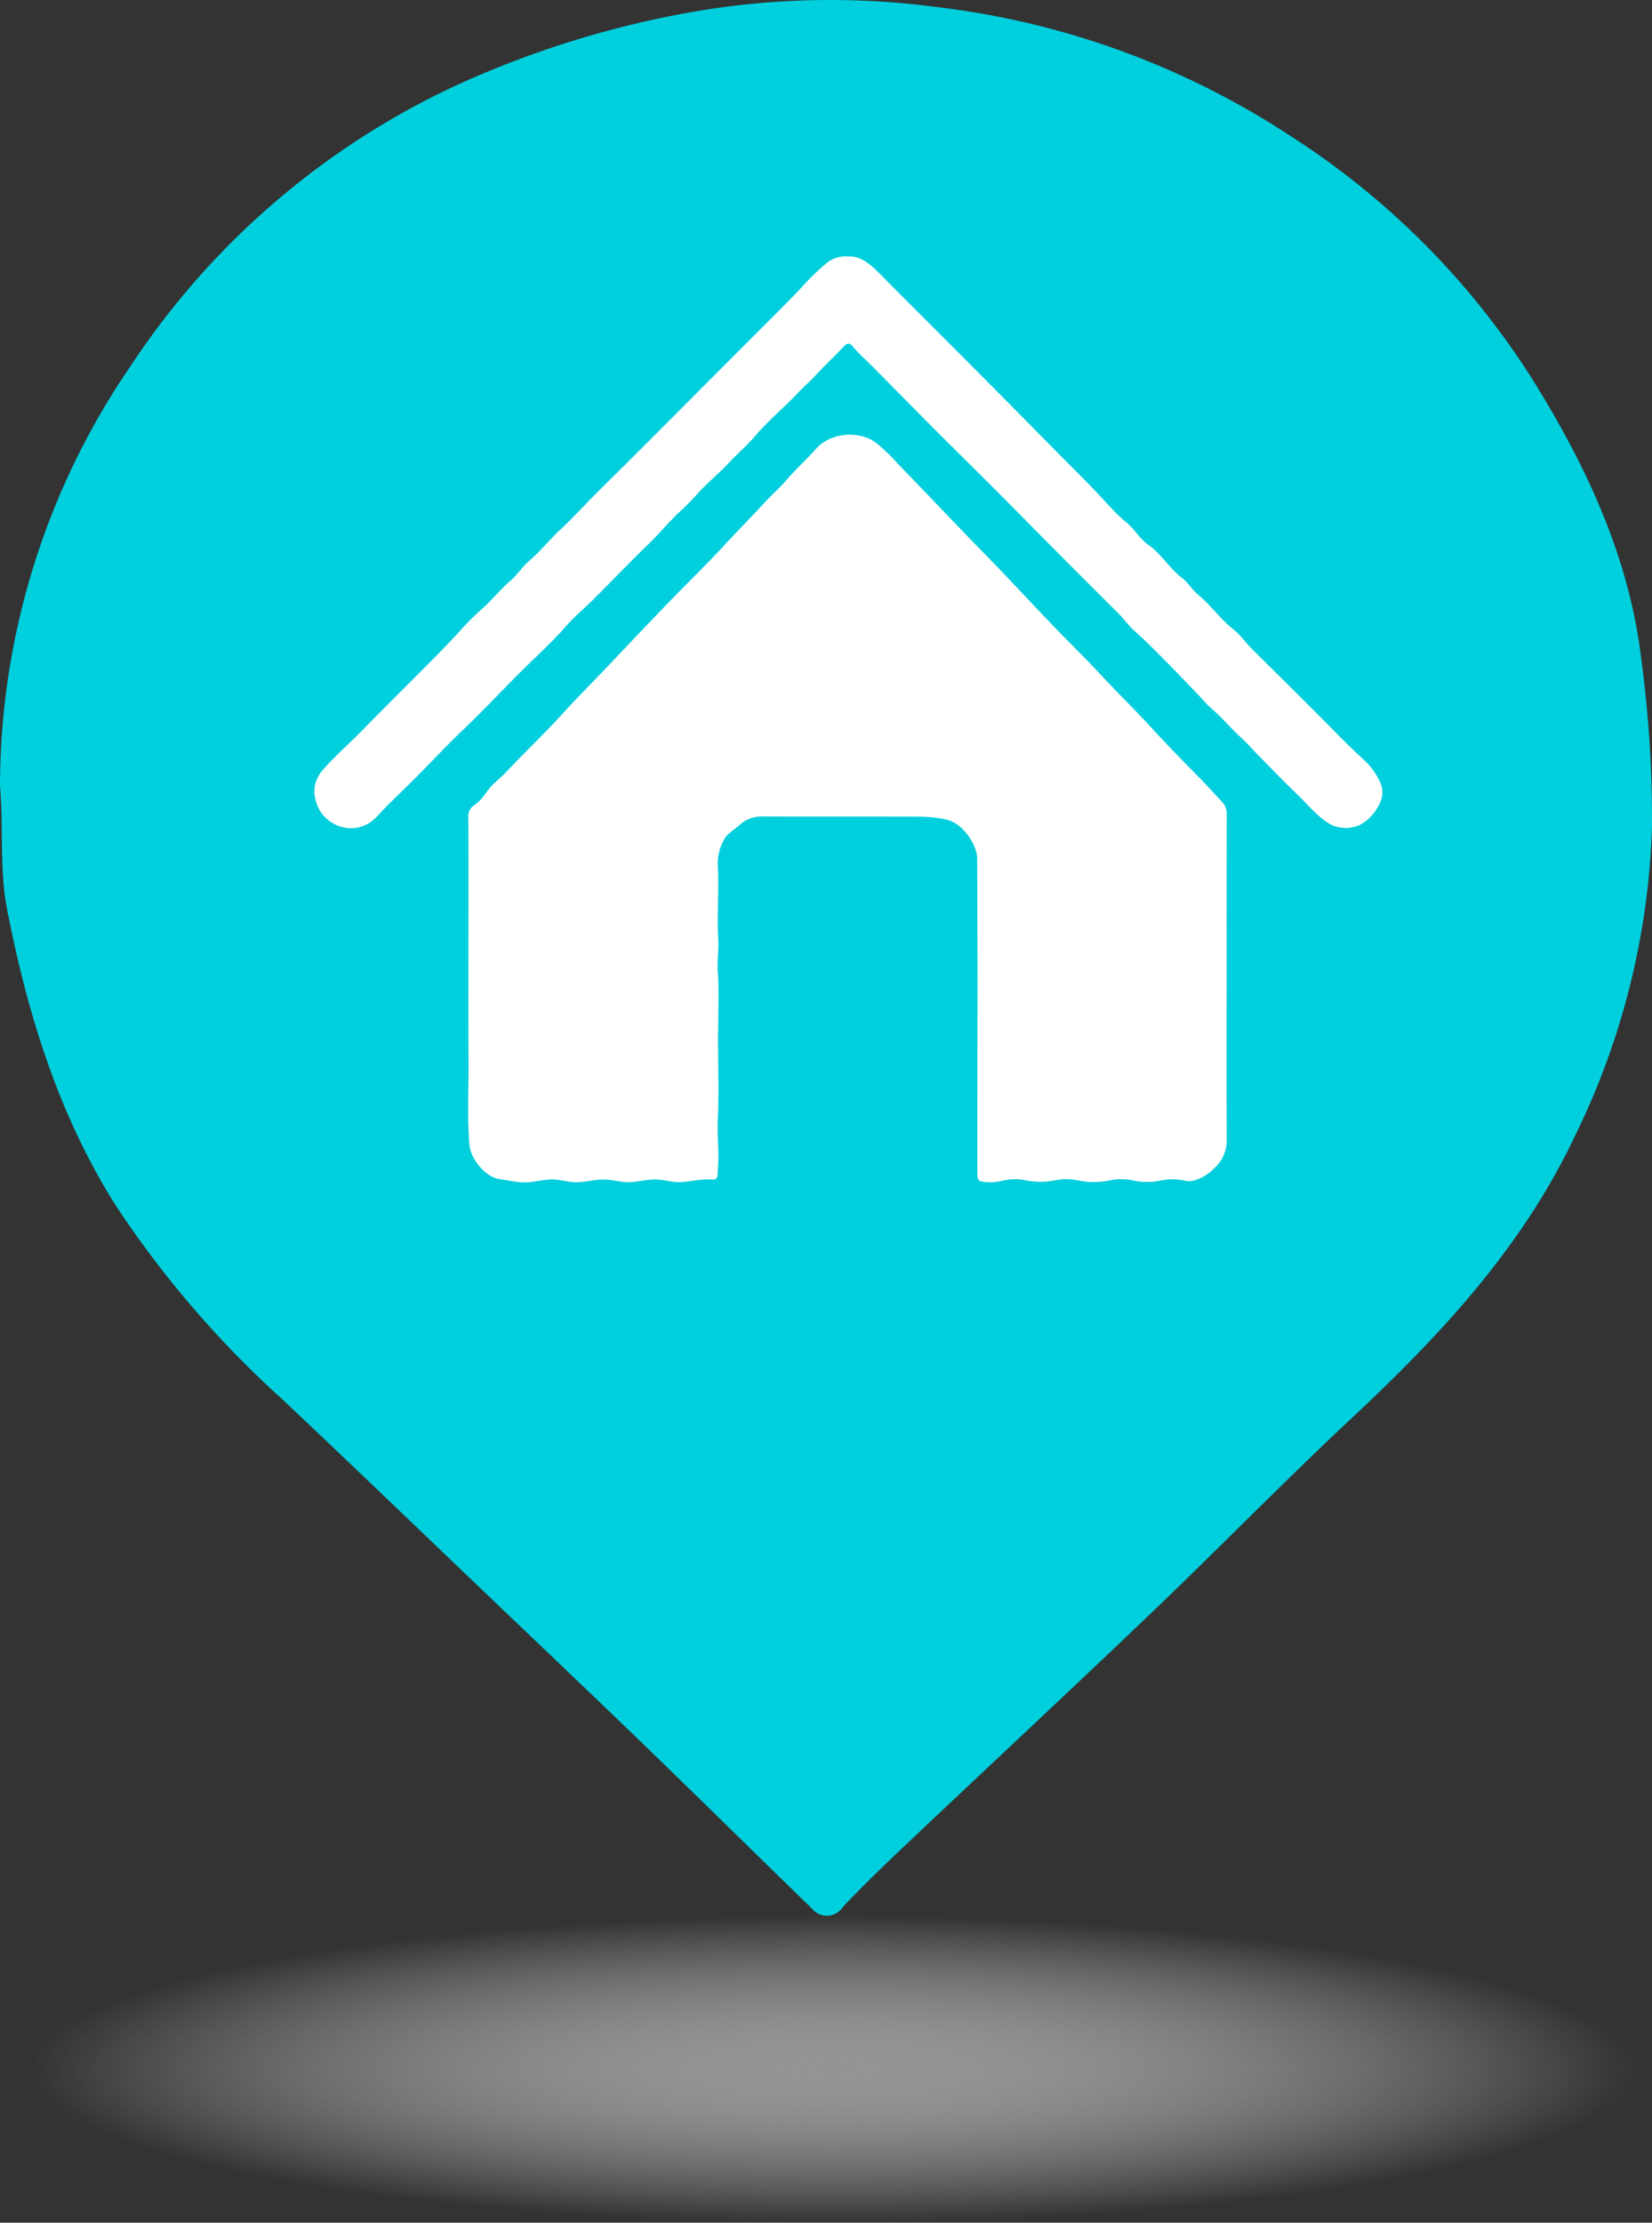
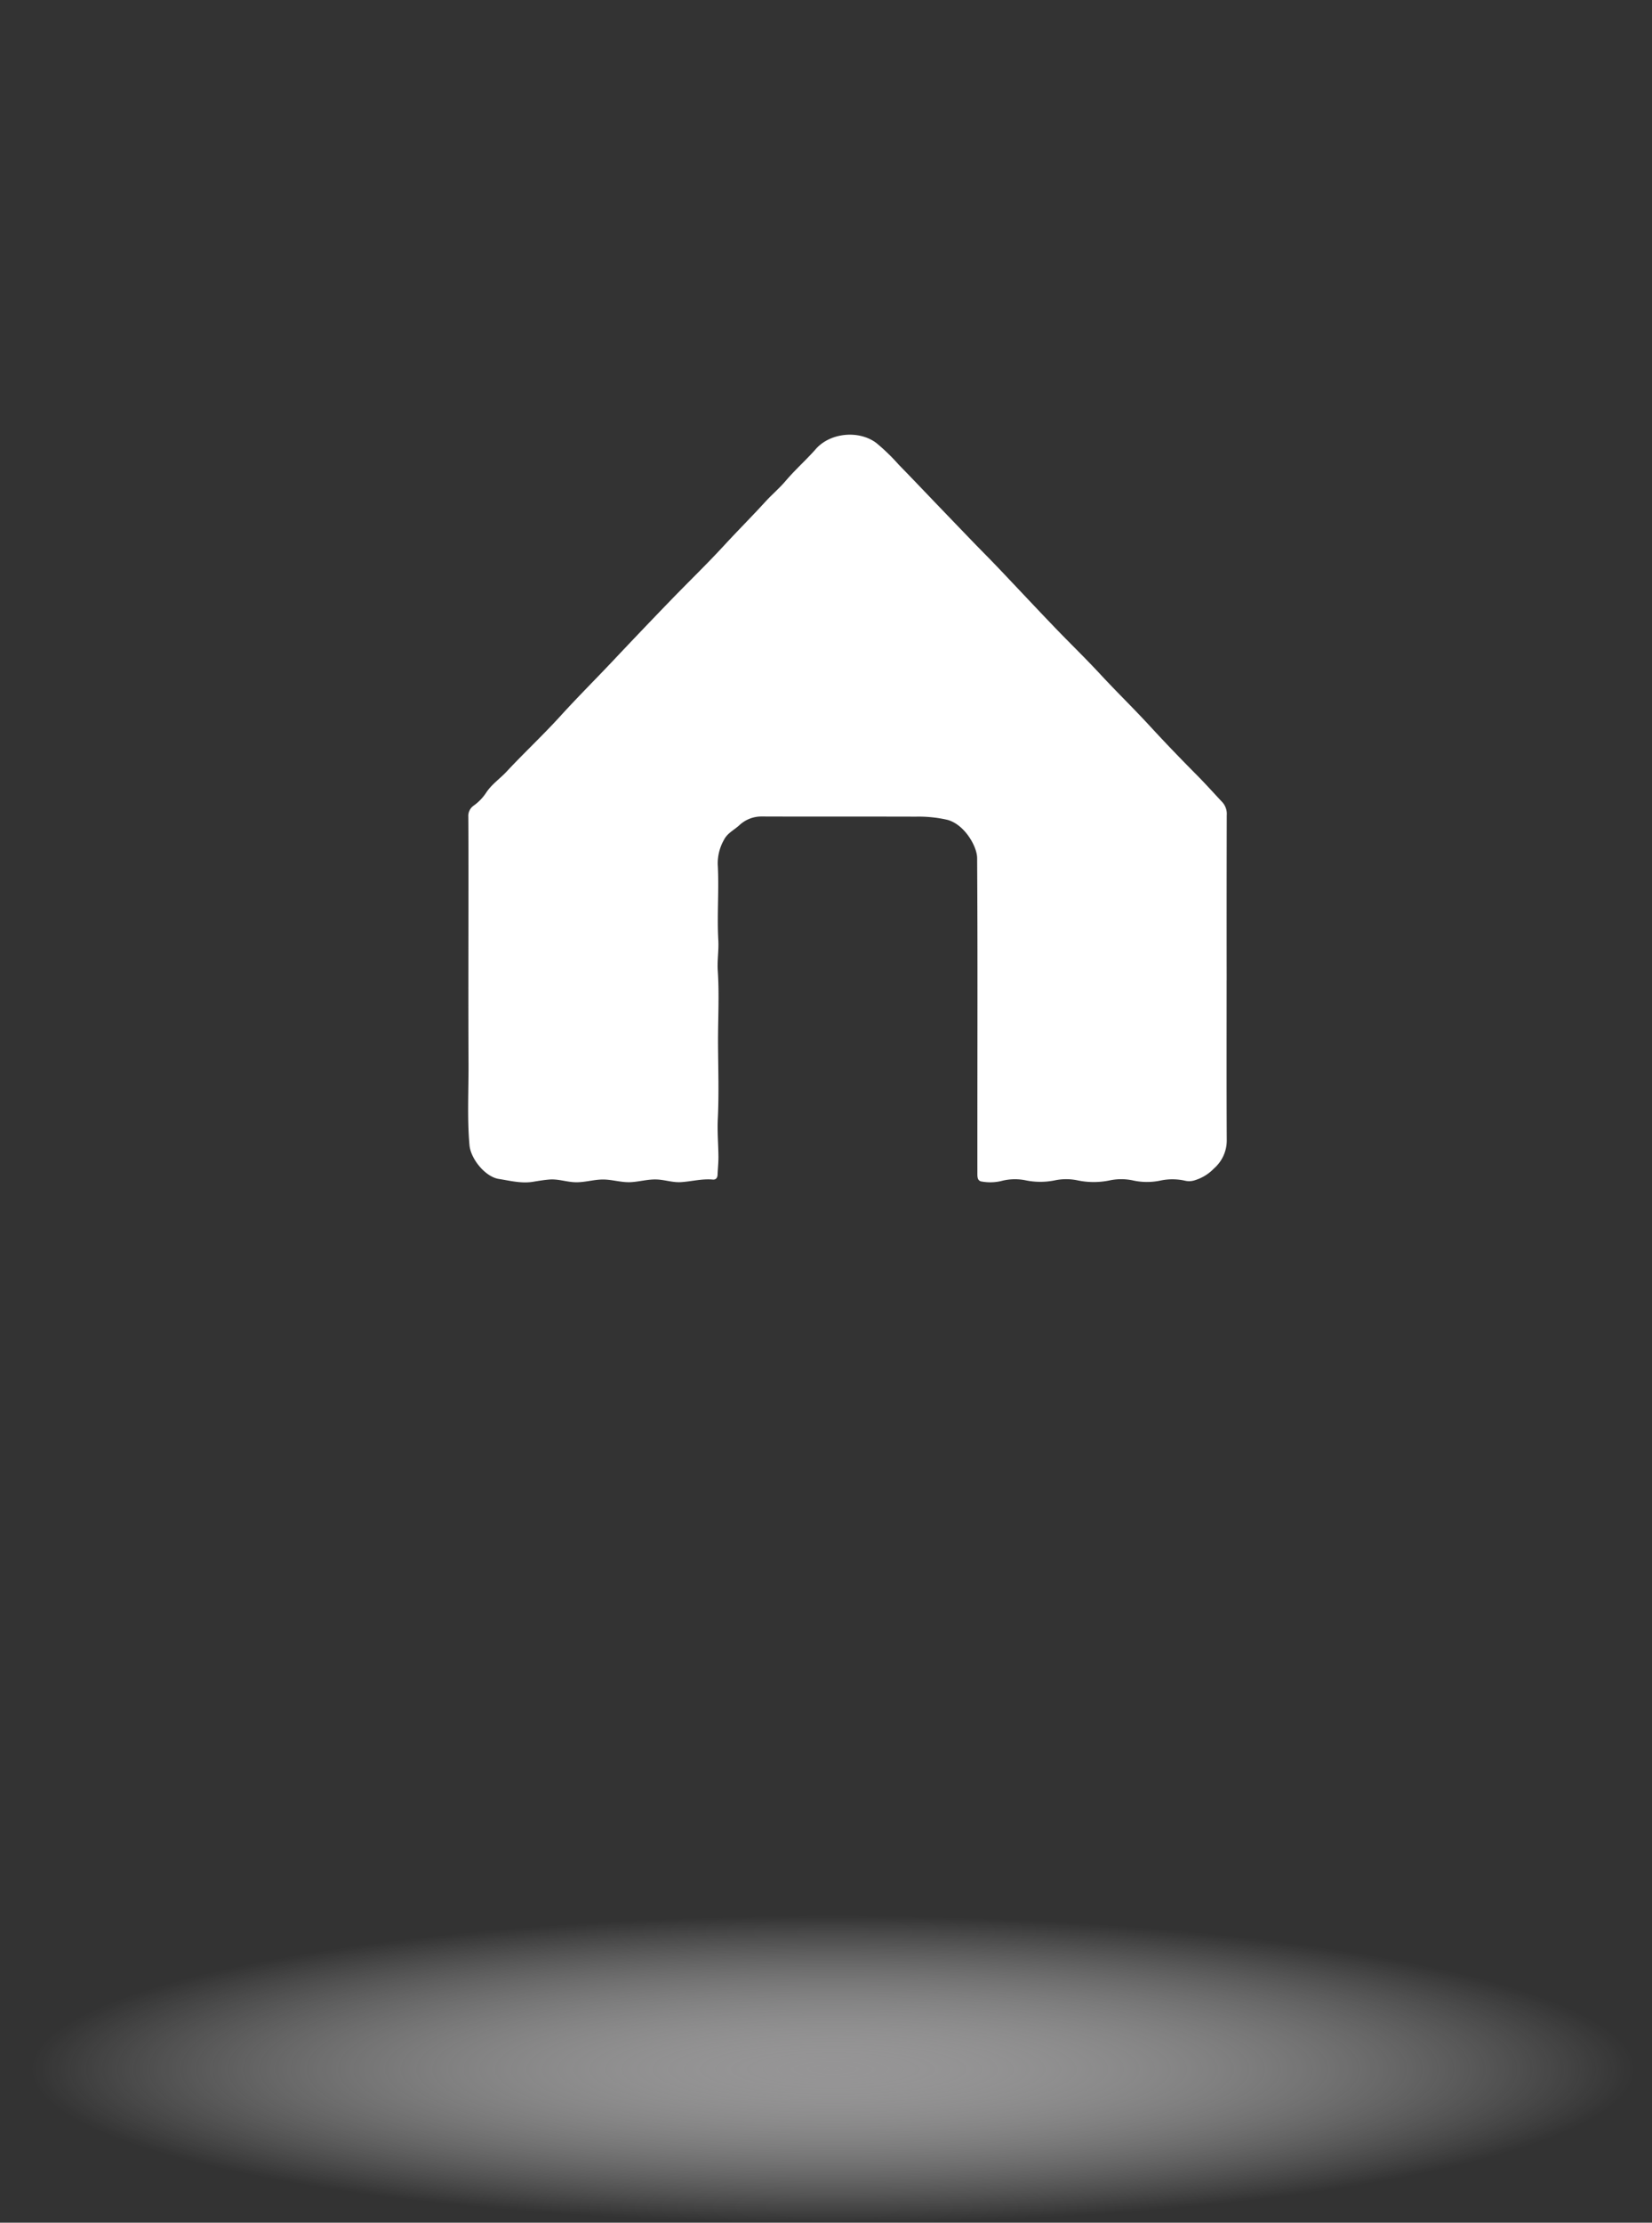
<svg xmlns="http://www.w3.org/2000/svg" width="473.754" height="637.202" viewBox="0 0 473.754 637.202">
  <rect x="0" y="0" width="473.754" height="637.202" fill="#333333" stroke="none" />
  <defs>
    <radialGradient id="radial-gradient" cx="0.5" cy="0.5" r="0.5" gradientUnits="objectBoundingBox">
      <stop offset="0" stop-color="#959495" />
      <stop offset="1" stop-color="#fff" stop-opacity="0" />
    </radialGradient>
  </defs>
  <g id="inmaison" transform="translate(-4470.091 -2927)">
    <ellipse id="Ellipse_9" data-name="Ellipse 9" cx="230" cy="44" rx="230" ry="44" transform="translate(4479 3476.202)" fill="url(#radial-gradient)" />
    <g id="Groupe_95" data-name="Groupe 95">
-       <path id="Tracé_881" data-name="Tracé 881" d="M651.091,225.1a213.426,213.426,0,0,1,37.476-120.212A225.587,225.587,0,0,1,782.4,24.252,279.439,279.439,0,0,1,846.531,3.983a230.836,230.836,0,0,1,72.907-2A234.772,234.772,0,0,1,1021.445,39.16a226.806,226.806,0,0,1,70.174,71.29c14.846,24.146,26.8,49.857,30.189,78.8a342.364,342.364,0,0,1,3.028,47.93A215.948,215.948,0,0,1,1103,325.153c-15.094,32.111-38.492,57.292-63.978,81.124-19.554,18.28-38.254,37.471-57.607,55.975-23.317,22.3-46.948,44.273-70.388,66.444-6.2,5.852-12.324,11.775-18.185,17.952a5.505,5.505,0,0,1-8.976.448c-15.862-15.4-31.6-30.933-47.491-46.3-15.633-15.109-31.4-30.084-47.12-45.1-19.11-18.252-38.153-36.585-57.382-54.7a289.712,289.712,0,0,1-47.692-55.561c-16.4-26.025-25.233-54.859-31.085-84.857-2.194-11.26-.954-22.449-2.008-35.483" transform="translate(3819 2927)" fill="#00cfdd" />
      <path id="Tracé_882" data-name="Tracé 882" d="M1002.861,281.005c0,15.263-.045,30.526.035,45.789a10.654,10.654,0,0,1-3.644,8.165,12.828,12.828,0,0,1-5.763,3.472,5.1,5.1,0,0,1-2.638.037,16.6,16.6,0,0,0-6.925-.032,18.649,18.649,0,0,1-7.954-.032,16.125,16.125,0,0,0-6.578-.021,22.5,22.5,0,0,1-9.231.016,16.078,16.078,0,0,0-6.579-.011,20.919,20.919,0,0,1-8.312,0,15.421,15.421,0,0,0-7.093.2,13.826,13.826,0,0,1-5.474.15c-1.378-.156-1.323-1.4-1.324-2.458q-.008-7.906,0-15.815c.005-24.825.084-49.651-.071-74.475-.021-3.407-3.73-9.786-8.664-10.989a37.071,37.071,0,0,0-8.856-.88c-14.71-.043-29.421.008-44.131-.045a9.291,9.291,0,0,0-6.606,2.56c-1.472,1.34-3.345,2.185-4.334,4.113a13.675,13.675,0,0,0-1.8,7.009c.409,7.282-.24,14.566.167,21.849.16,2.863-.35,5.766-.16,8.625.469,7.039.041,14.079.079,21.112.039,7.151.283,14.317-.066,21.478-.175,3.6.155,7.223.179,10.835.011,1.711-.179,3.423-.247,5.136-.036.9-.495,1.449-1.361,1.369-3.079-.283-6.062.537-9.1.733-2.368.154-4.571-.649-6.894-.754-2.549-.114-4.952.611-7.446.757-2.846.168-5.532-.824-8.37-.75-2.692.07-5.266.927-8,.764-2.375-.142-4.647-.956-7.079-.758-1.588.129-3.127.387-4.689.644-3.312.547-6.584-.31-9.808-.817-3.86-.606-8.049-5.725-8.4-9.7-.671-7.707-.237-15.433-.271-23.15-.075-17.162-.015-34.325-.016-51.488,0-6.5.005-12.994-.039-19.492a3.594,3.594,0,0,1,1.617-3.254,14.04,14.04,0,0,0,3.517-3.68c1.554-2.371,3.921-3.959,5.824-6,5.03-5.4,10.446-10.441,15.408-15.9s10.157-10.623,15.2-15.971q8.1-8.6,16.319-17.1c5.137-5.316,10.468-10.452,15.473-15.888,3.88-4.214,7.933-8.261,11.795-12.49,1.891-2.071,4.062-3.9,5.872-6.031,2.708-3.2,5.859-5.954,8.616-9.1,4.137-4.714,12.324-5.489,17.324-1.771a57.106,57.106,0,0,1,6.446,6.233c3.917,4,7.761,8.067,11.639,12.1q4.86,5.061,9.73,10.115c2.335,2.414,4.715,4.783,7.03,7.215,5.407,5.677,10.758,11.406,16.185,17.063,4.379,4.566,8.936,8.964,13.232,13.6,4.678,5.054,9.621,9.85,14.277,14.914,4.321,4.7,8.743,9.29,13.241,13.817,2.58,2.6,5.024,5.326,7.53,8a5.019,5.019,0,0,1,1.222,3.708q-.055,23.631-.023,47.261Z" transform="translate(3819 2927)" fill="#fff" />
-       <path id="Tracé_883" data-name="Tracé 883" d="M894.447,73.536c3.447-.179,6.224,2.177,8.915,4.9,8.1,8.211,16.3,16.327,24.442,24.5q12.106,12.165,24.152,24.391c4.569,4.667,9.26,9.212,13.757,13.958,2.722,2.873,5.308,5.982,8.388,8.471,2.385,1.928,3.818,4.723,6.286,6.427,3.77,2.6,5.98,6.709,9.632,9.456,1.78,1.339,3,3.522,4.787,4.98,3.643,2.976,6.285,6.926,10.037,9.842,1.949,1.515,3.444,3.761,5.265,5.57,8.134,8.079,16.313,16.114,24.347,24.292,2.7,2.745,5.462,5.4,8.281,8.007a20.06,20.06,0,0,1,4.291,6.256,7.149,7.149,0,0,1-.7,6.525,12.645,12.645,0,0,1-5.23,5.347,9.733,9.733,0,0,1-8.634-.217c-3.731-2.25-6.375-5.652-9.447-8.591-3.694-3.534-7.233-7.231-10.826-10.871-1.8-1.82-3.473-3.766-5.359-5.485-2.96-2.7-5.495-5.817-8.567-8.4-1.159-.976-2.09-2.219-3.155-3.312-3.015-3.1-5.974-6.255-9.015-9.318-3.173-3.195-6.315-6.437-9.706-9.437-1.661-1.47-3-3.424-4.633-5.042q-9.258-9.2-18.456-18.455c-5.506-5.534-10.968-11.112-16.484-16.637-6.029-6.038-12.119-12.015-18.143-18.058-5.94-5.958-11.823-11.972-17.749-17.943-1.763-1.776-3.666-3.407-5.256-5.36-.752-.924-1.539-1.149-2.56-.041-2.645,2.869-5.542,5.492-8.186,8.377-1.532,1.672-3.341,3.2-4.878,4.84-3.99,4.262-8.545,7.944-12.333,12.412-2.355,2.778-5.173,5.157-7.659,7.831-2.8,3.011-6.019,5.577-8.791,8.632a68.015,68.015,0,0,1-4.787,4.91c-3.266,2.935-5.987,6.375-9.138,9.417-5.384,5.2-10.554,10.619-15.851,15.909-2.7,2.7-5.683,5.144-8.183,8.014-3.9,4.475-8.311,8.414-12.5,12.582-5.664,5.633-11.117,11.473-16.9,16.993-4.673,4.461-9.082,9.2-13.643,13.78-2.923,2.934-5.946,5.77-8.85,8.724-1.057,1.075-1.985,2.262-3.139,3.265-5.54,4.809-13.537,2.026-16.008-3.7-1.72-3.983-1.292-7.56,1.652-10.848,3.426-3.826,7.284-7.21,10.873-10.869,6.07-6.189,12.225-12.294,18.34-18.439,3.093-3.108,6.16-6.237,9.152-9.448a83.619,83.619,0,0,1,6.778-6.9c2.957-2.515,5.3-5.631,8.235-8.117,2.18-1.847,3.661-4.282,5.822-6.123,3.134-2.673,5.675-5.963,8.7-8.738,2.586-2.372,4.969-4.917,7.4-7.437,3.62-3.759,7.383-7.379,11.077-11.066q7.344-7.332,14.675-14.676,9.915-9.93,19.821-19.871c5.224-5.242,10.513-10.423,15.634-15.765a74.117,74.117,0,0,1,7.758-7.6,8.814,8.814,0,0,1,6.269-1.852" transform="translate(3819 2927)" fill="#fff" />
    </g>
  </g>
</svg>